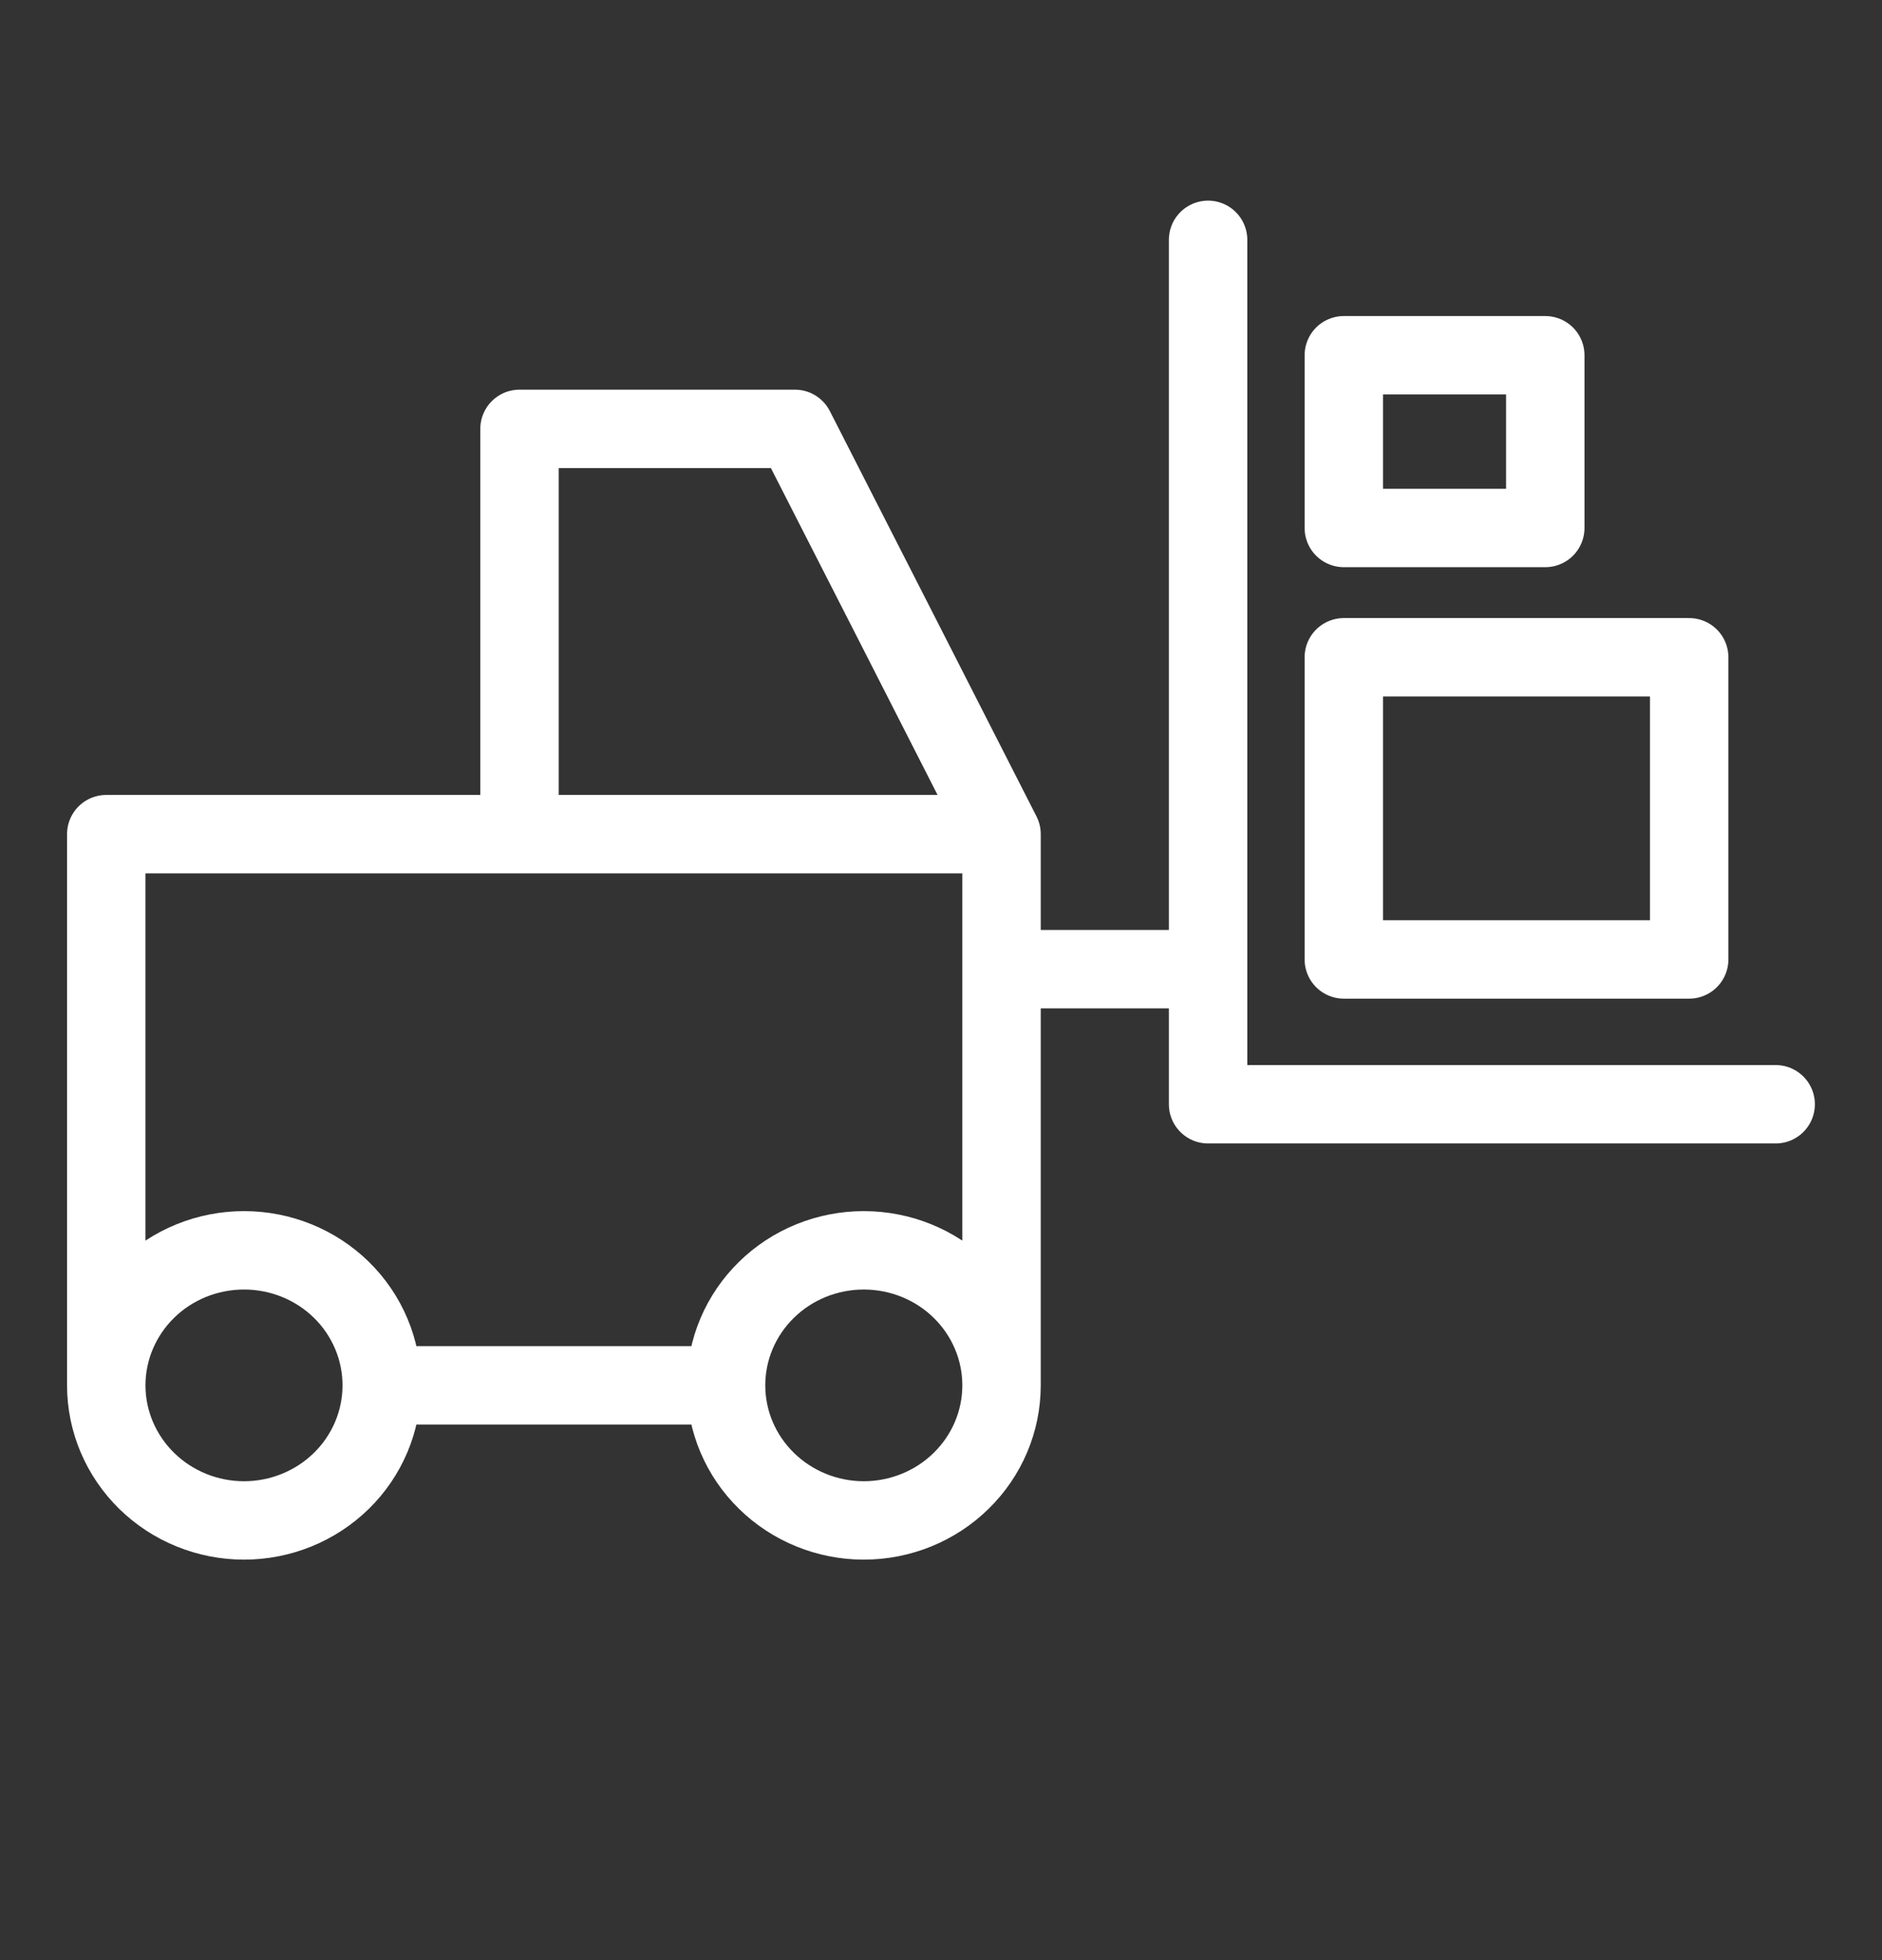
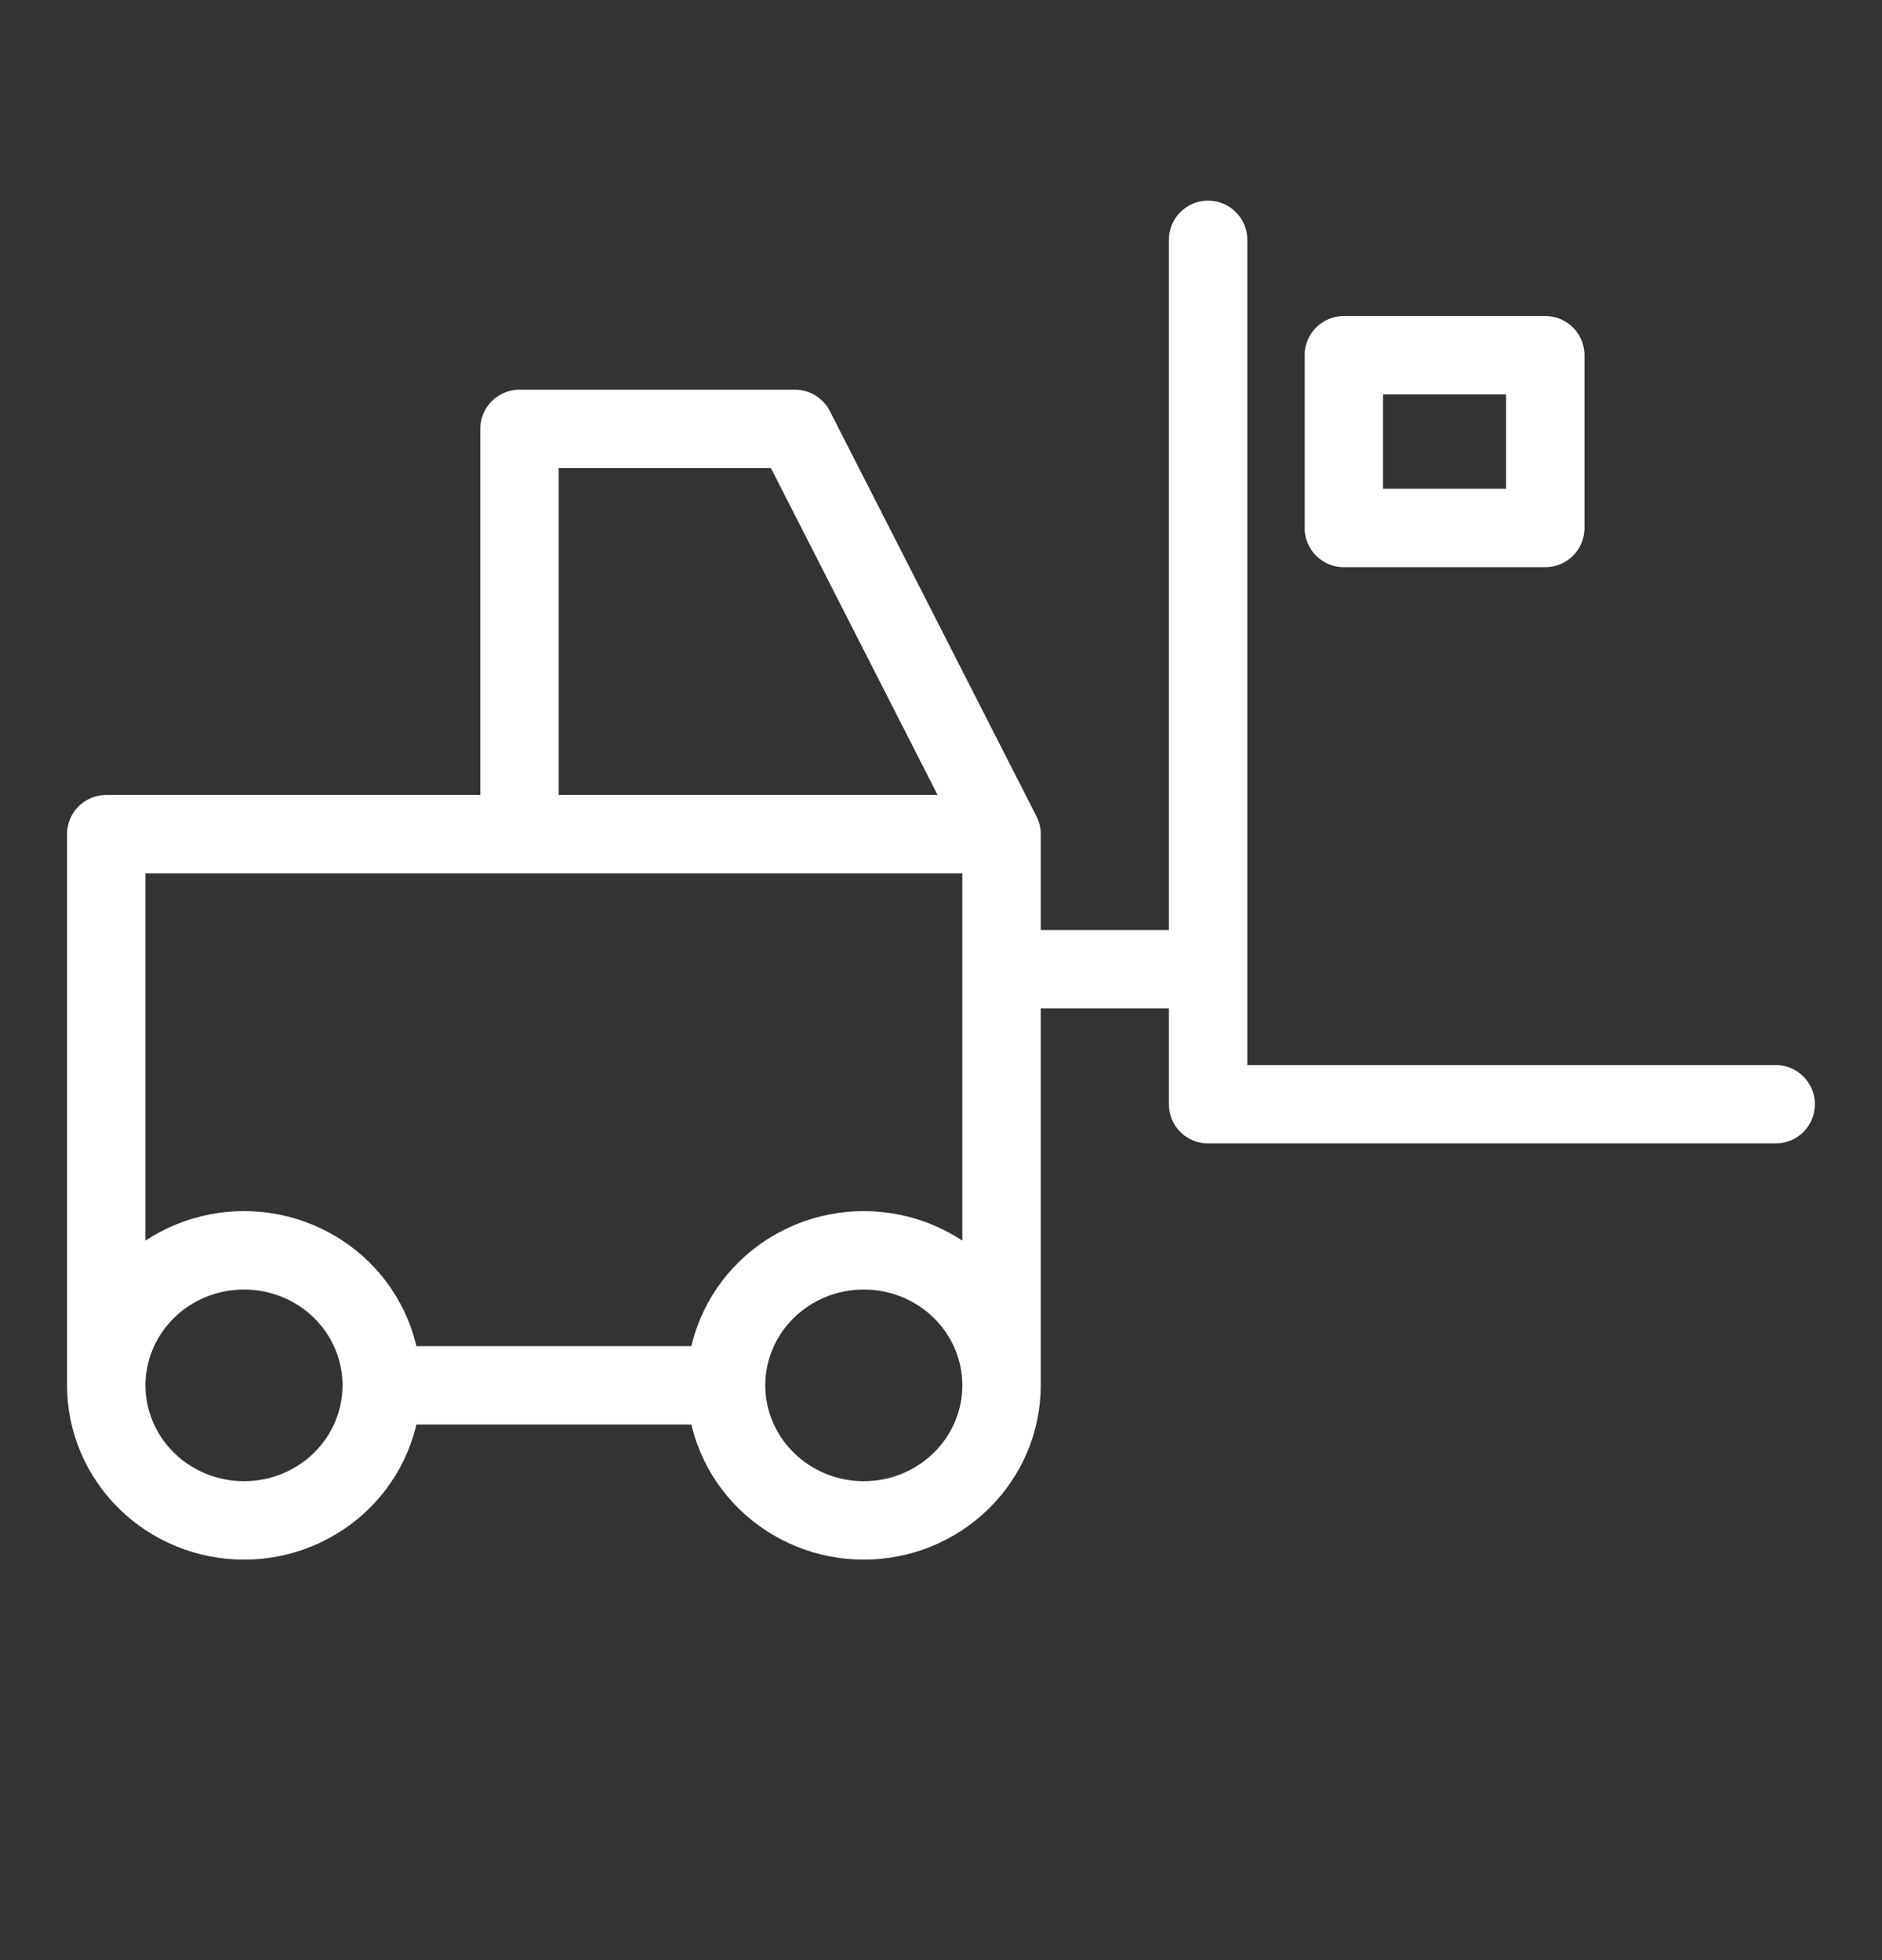
<svg xmlns="http://www.w3.org/2000/svg" width="24" height="25" viewBox="0 0 24 25" fill="none">
  <rect x="0" y="0" width="24" height="25" fill="#333333" stroke="none" />
  <path d="M1.355 17.669C1.355 18.126 1.541 18.564 1.87 18.887C2.199 19.21 2.646 19.392 3.112 19.392C3.578 19.392 4.024 19.21 4.354 18.887C4.683 18.564 4.868 18.126 4.868 17.669M1.355 17.669C1.355 17.212 1.541 16.774 1.87 16.451C2.199 16.128 2.646 15.947 3.112 15.947C3.578 15.947 4.024 16.128 4.354 16.451C4.683 16.774 4.868 17.212 4.868 17.669M1.355 17.669V13.223V10.639H12.772M4.868 17.669H9.259M9.259 17.669C9.259 18.126 9.444 18.564 9.774 18.887C10.103 19.21 10.55 19.392 11.015 19.392C11.481 19.392 11.928 19.21 12.257 18.887C12.587 18.564 12.772 18.126 12.772 17.669M9.259 17.669C9.259 17.212 9.444 16.774 9.774 16.451C10.103 16.128 10.55 15.947 11.015 15.947C11.481 15.947 11.928 16.128 12.257 16.451C12.587 16.774 12.772 17.212 12.772 17.669M12.772 17.669V13.223V10.639M12.772 10.639L11.455 8.054L10.137 5.47H6.625V10.639M22.644 14.084H15.406V3.059M12.772 12.361H15.406" stroke="white" stroke-linecap="round" stroke-linejoin="round" />
-   <path d="M21.541 8.383H17.137V12.237H21.541V8.383" stroke="white" stroke-linecap="round" stroke-linejoin="round" />
  <path d="M19.706 4.531H17.137V6.734H19.706V4.531" stroke="white" stroke-linecap="round" stroke-linejoin="round" />
</svg>